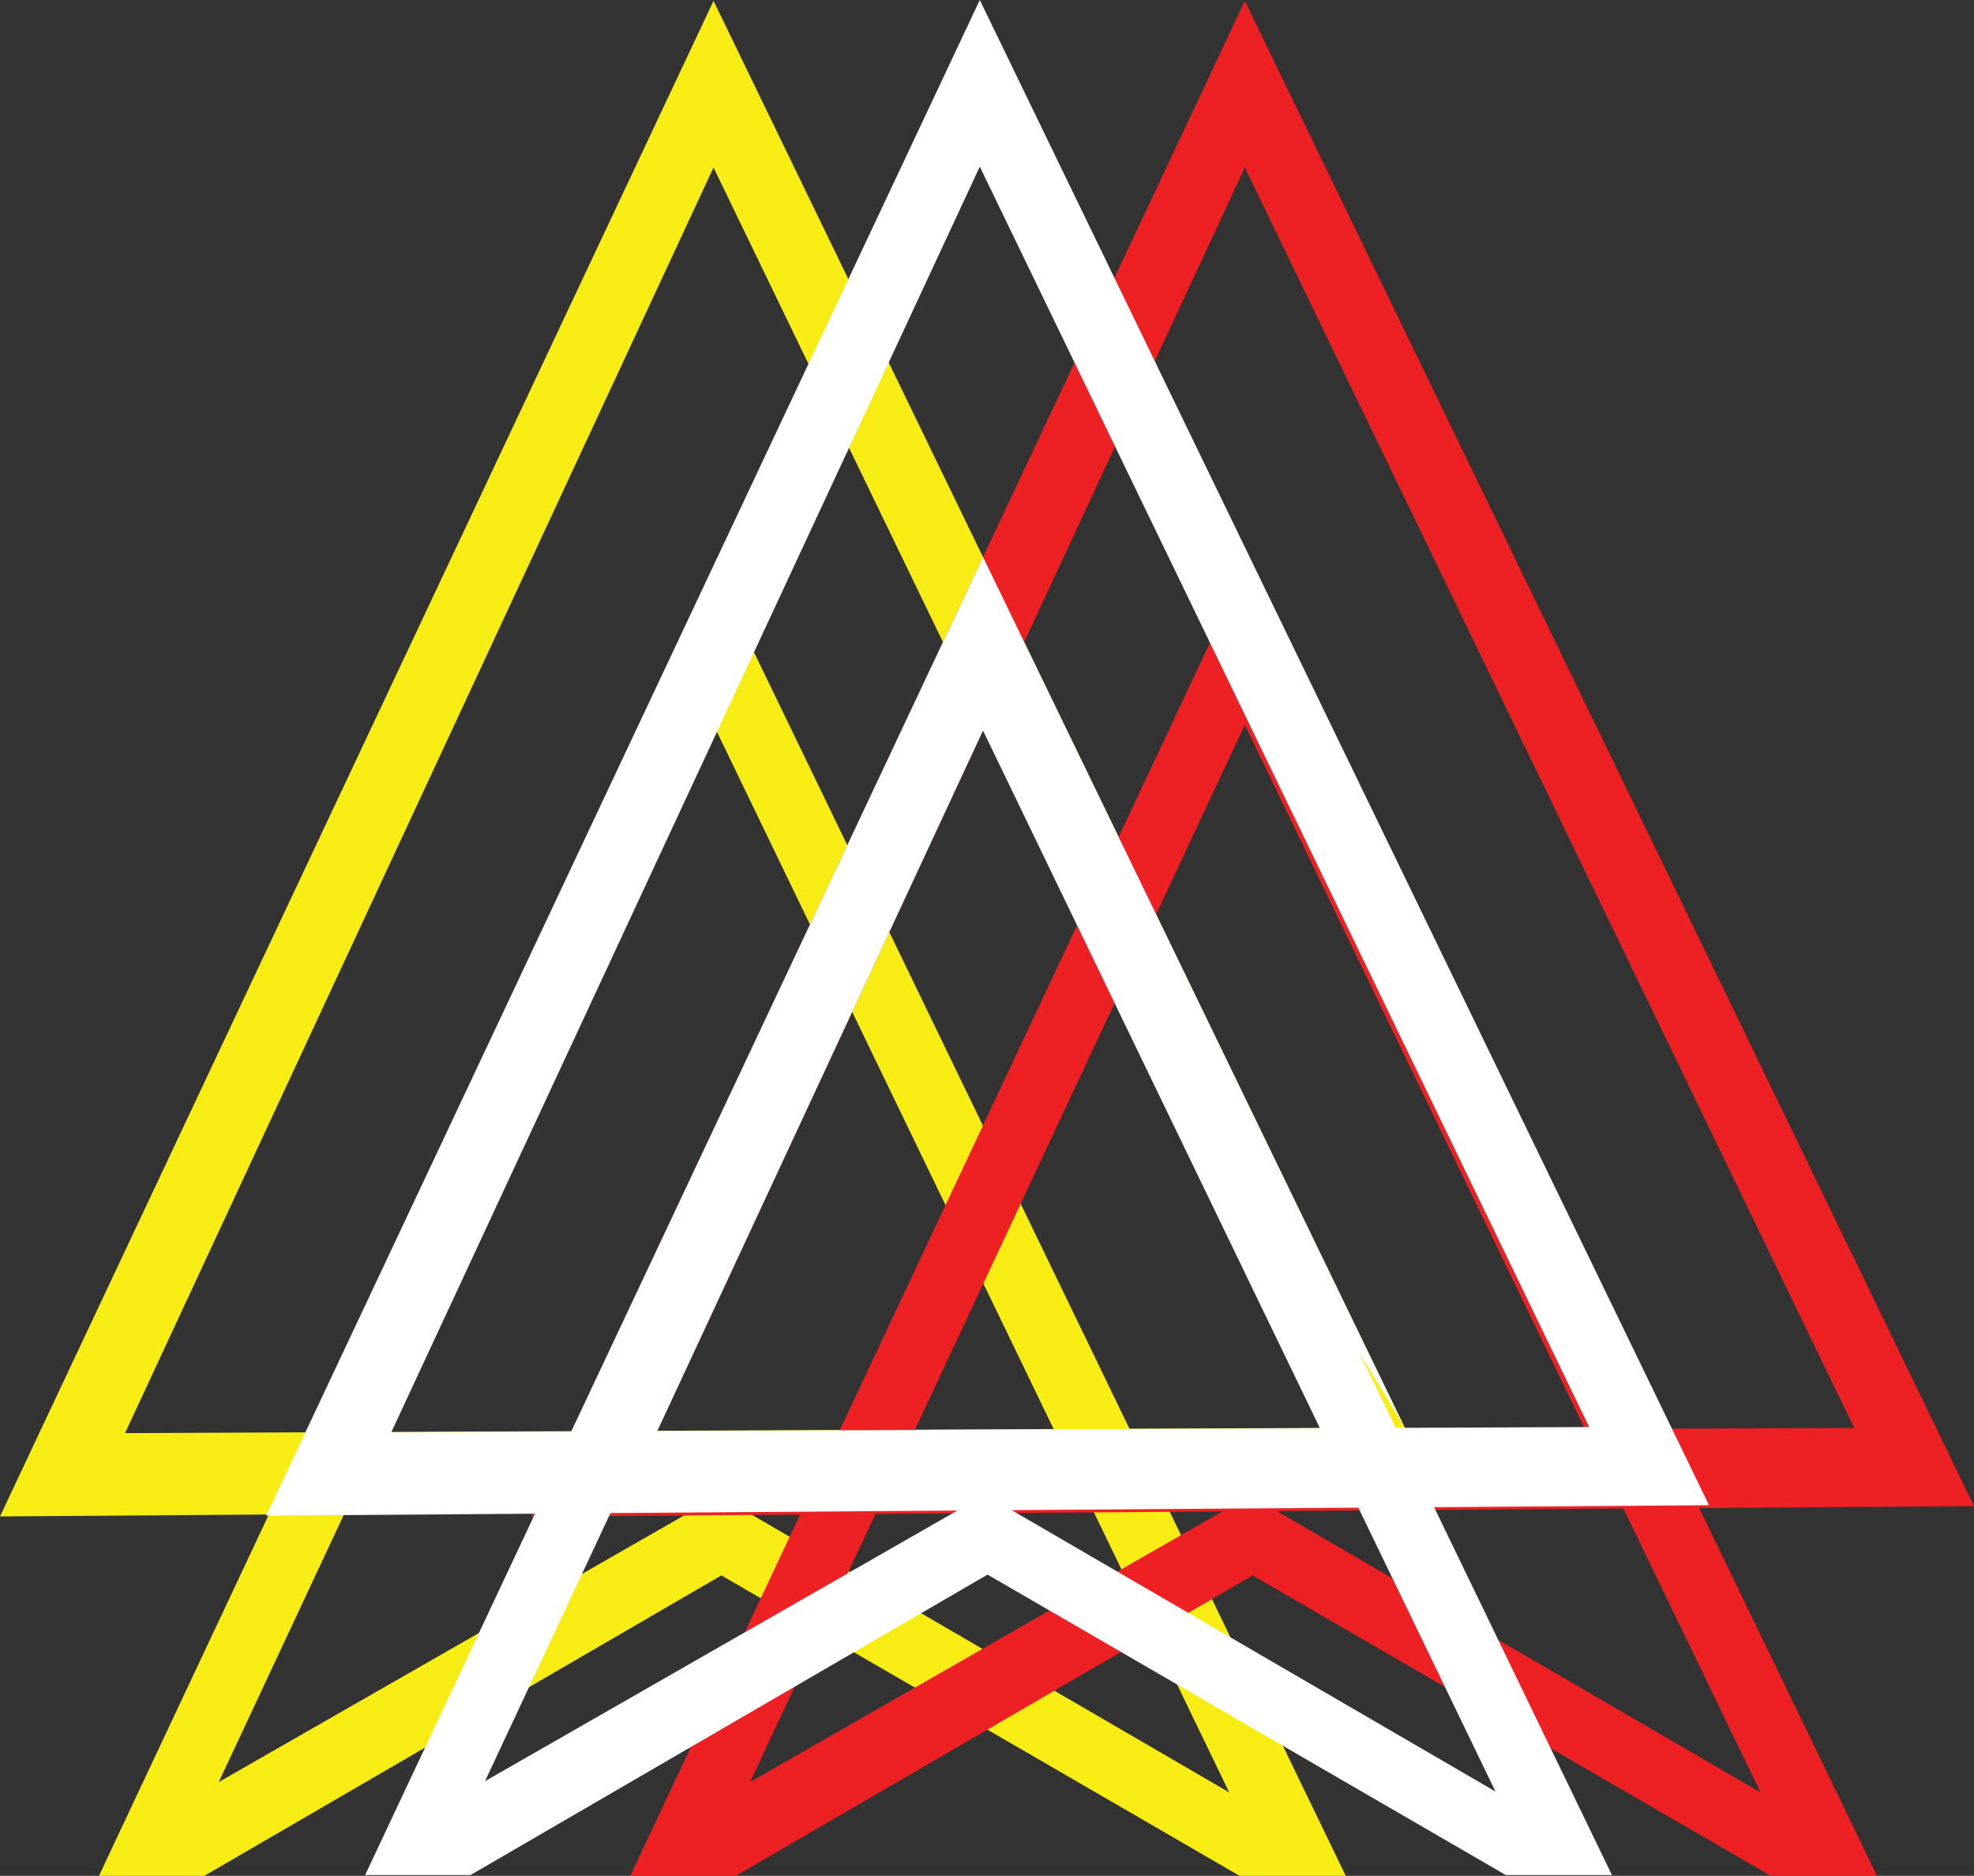
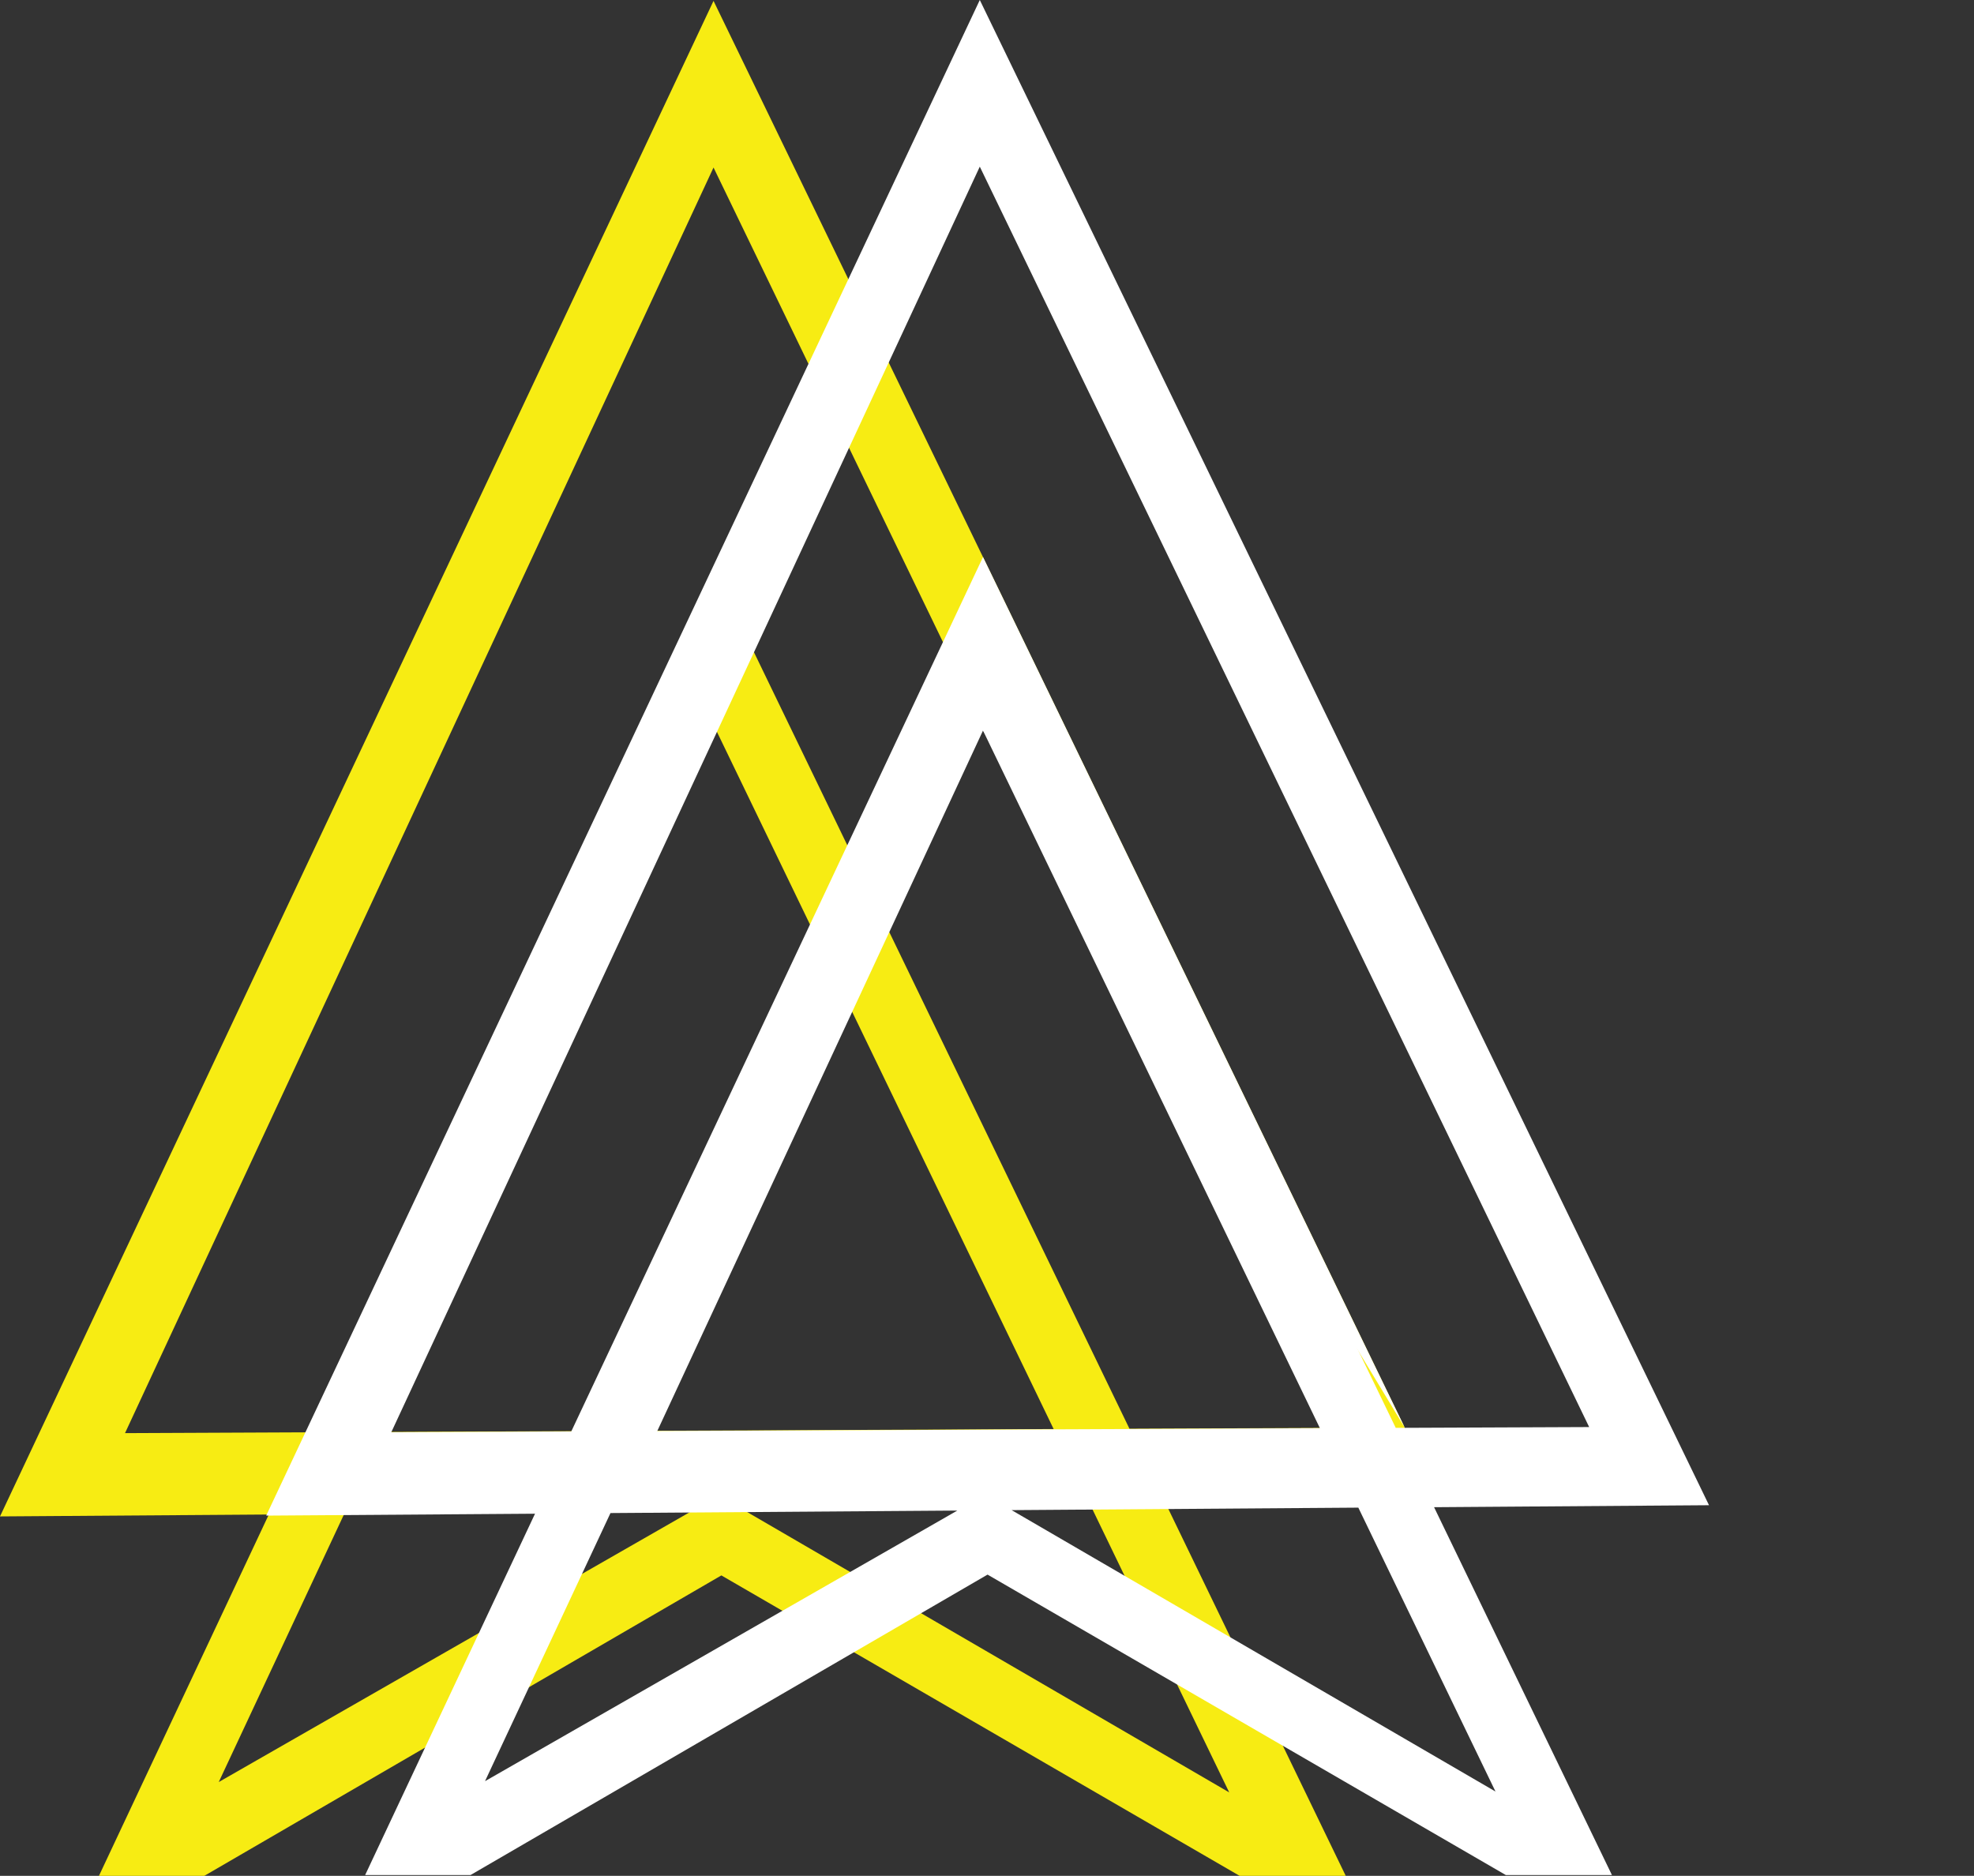
<svg xmlns="http://www.w3.org/2000/svg" viewBox="0 0 269.71 256.31" data-sanitized-data-name="Layer 2" data-name="Layer 2" id="Layer_2">
  <rect x="0" y="0" width="269.71" height="256.31" fill="#333333" stroke="none" />
  <defs>
    <style>
      .cls-1 {
        fill: #f7ec13;
      }

      .cls-1, .cls-2, .cls-3 {
        stroke-width: 0px;
      }

      .cls-2 {
        fill: #fff;
      }

      .cls-3 {
        fill: #ed2024;
      }
    </style>
  </defs>
  <g data-sanitized-data-name="Layer 1" data-name="Layer 1" id="Layer_1-2">
    <path d="m197.12,205.78L97.49.12,0,207.2l36.73-.26-23.21,49.37h14.4l70.64-41.05,70.81,41.05h14.5l-24.3-50.26,37.56-.27Zm-180.04-9.96L97.49,22.89l83.26,172.22-26.43.11-56.83-117.53-55.49,118.02-24.93.11Zm126.88-.56l-91.69.4,45.22-96.63,46.47,96.23Zm-114.07,48.23l17.14-36.63,47.39-.34-64.54,36.98Zm138.06,1.42l-66.11-38.45,47.37-.34,18.74,38.79Z" class="cls-1" />
-     <path d="m269.71,205.78L170.08.12l-97.49,207.09,36.73-.26-23.21,49.37h14.4l70.64-41.05,70.81,41.05h14.5l-24.3-50.26,37.56-.27Zm-180.04-9.96L170.08,22.89l83.26,172.22-26.43.11-56.83-117.53-55.49,118.02-24.93.11Zm126.88-.56l-91.69.4,45.22-96.63,46.47,96.23Zm-114.07,48.23l17.14-36.63,47.39-.34-64.54,36.98Zm138.06,1.42l-66.11-38.45,47.37-.34,18.74,38.79Z" class="cls-3" />
    <path d="m233.5,205.66L133.87,0,36.37,207.09l36.73-.26-23.21,49.37h14.4l70.64-41.05,70.81,41.05h14.5l-24.3-50.26,37.56-.27Zm-180.04-9.96L133.87,22.77l83.26,172.22-26.43.11-56.83-117.53-55.49,118.02-24.93.11Zm126.88-.56l-91.69.4,45.22-96.63,46.47,96.23Zm-114.07,48.23l17.14-36.63,47.39-.34-64.54,36.98Zm138.06,1.42l-66.11-38.45,47.37-.34,18.74,38.79Z" class="cls-2" />
    <polyline points="191.95 195.1 134.31 76.11 78.02 195.66 89.67 195.82 134.31 99.82" class="cls-2" />
  </g>
</svg>